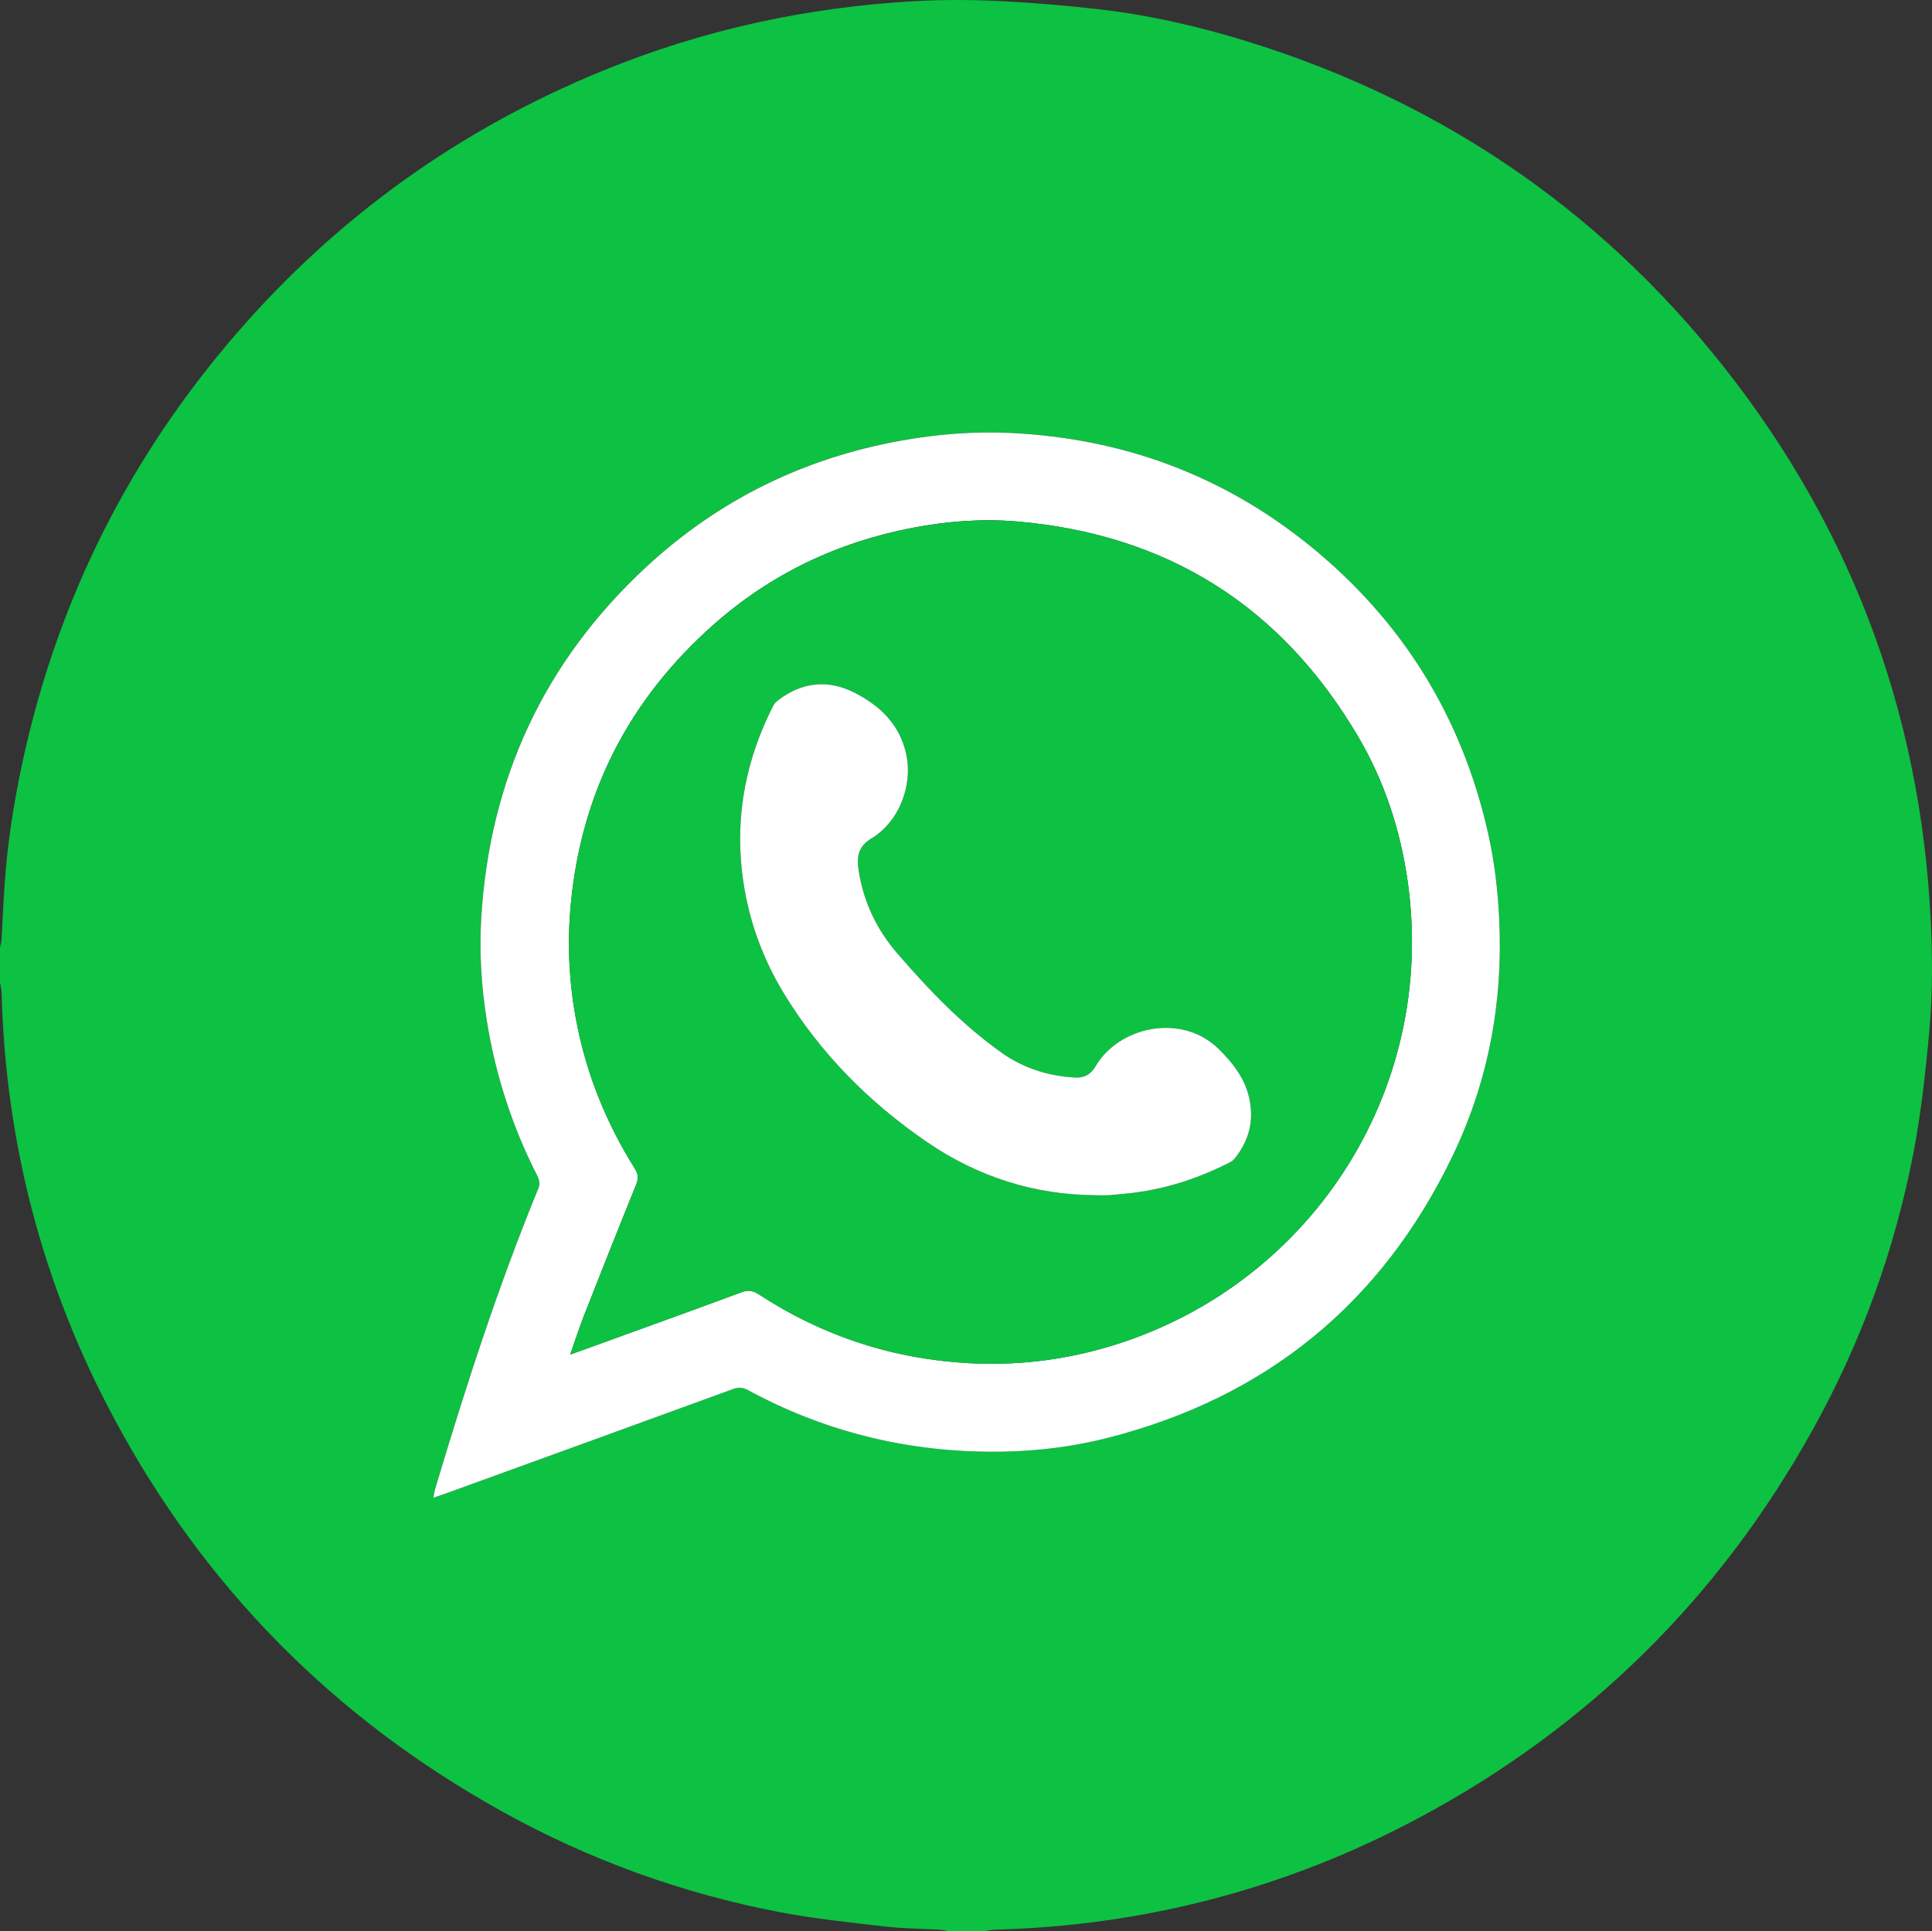
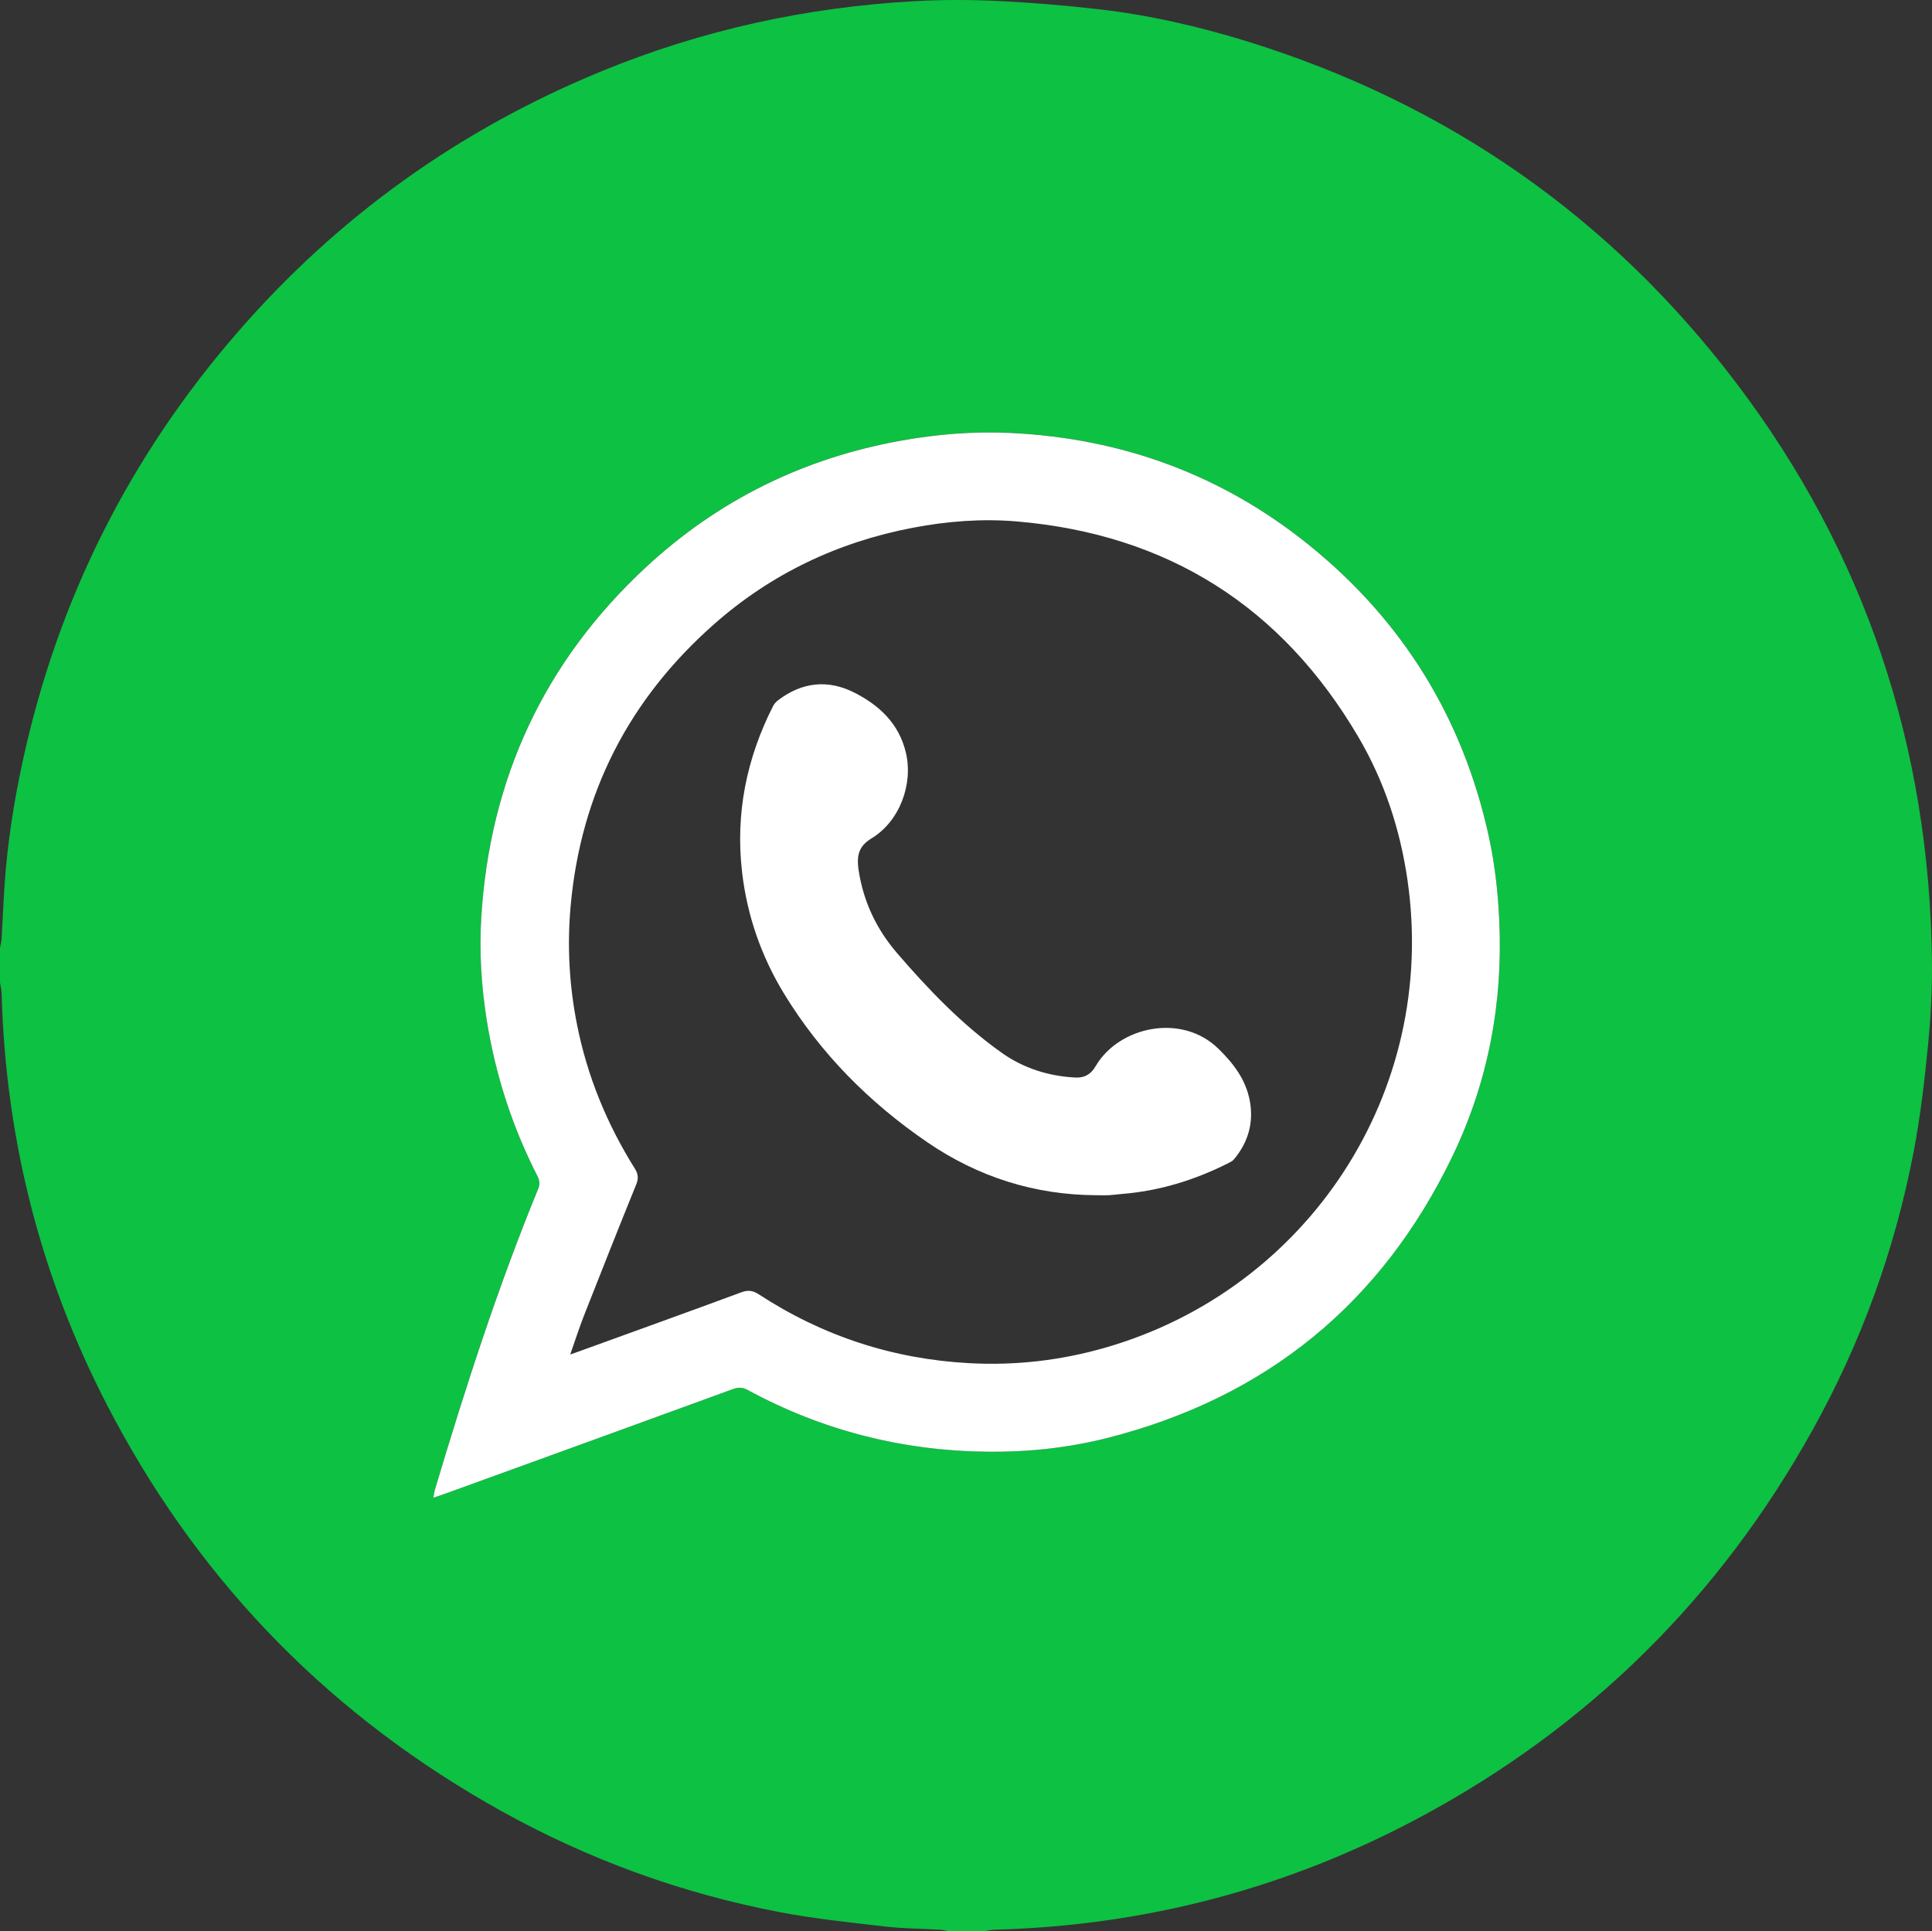
<svg xmlns="http://www.w3.org/2000/svg" id="_圖層_1" data-name="圖層 1" viewBox="0 0 419.11 419.02">
  <rect x="0" y="0" width="419.11" height="419.02" fill="#333333" stroke="none" />
  <defs>
    <style>
      .cls-1 {
        fill: #0dc143;
      }

      .cls-1, .cls-2 {
        stroke-width: 0px;
      }

      .cls-2 {
        fill: #fff;
      }
    </style>
  </defs>
  <path class="cls-1" d="M0,213.16c0-2.51,0-5.02,0-7.52.12-.63.3-1.26.34-1.89.23-3.95.39-7.9.66-11.85.61-8.95,1.99-17.78,3.88-26.54,7.58-35.17,23.22-66.33,46.81-93.45,21.8-25.06,48.14-43.87,78.89-56.49C152.34,6.49,175.03,1.54,198.5.25c5.95-.33,11.93-.32,17.88-.04,7.29.34,14.58.96,21.83,1.78,11.16,1.27,22.07,3.79,32.79,7.13,43.02,13.42,78.33,38,105.56,73.86,28.16,37.08,42.02,79.18,42.54,125.67.07,6.1-.27,12.23-.87,18.3-.76,7.65-1.65,15.33-3.09,22.87-4.07,21.3-11.4,41.48-21.95,60.45-20.14,36.24-48.46,64.29-84.97,83.9-28.84,15.49-59.71,23.62-92.47,24.49-.78.02-1.56.23-2.34.35h-7.52c-.63-.12-1.26-.3-1.89-.34-4-.24-8.02-.24-11.99-.7-7.64-.88-15.32-1.68-22.87-3.12-21.3-4.08-41.47-11.41-60.43-21.96-36.27-20.18-64.33-48.52-83.93-85.1C9.33,279.01,1.23,248.19.35,215.5c-.02-.78-.23-1.56-.35-2.34ZM94,324.93c.97-.33,1.67-.55,2.36-.8,20.89-7.58,41.78-15.15,62.66-22.78,1.2-.44,2.11-.37,3.23.23,16.25,8.82,33.66,13.2,52.11,13.37,8.73.08,17.4-.84,25.87-2.99,34.46-8.76,59.51-29.2,74.89-61.21,7.74-16.11,10.95-33.26,10.11-51.16-.29-6.27-1-12.46-2.36-18.57-5.65-25.38-18.59-46.32-38.77-62.67-18.9-15.31-40.67-23.28-64.93-24.43-8.02-.38-16,.27-23.92,1.71-20.96,3.8-39.36,12.85-54.97,27.28-22.18,20.51-34.06,46.02-35.88,76.16-.45,7.47.02,14.93,1.2,22.32,1.9,11.9,5.58,23.23,11.09,33.96.33.65.43,1.68.15,2.34-8.79,21.36-15.87,43.31-22.47,65.42-.15.5-.21,1.03-.37,1.81Z" />
  <path class="cls-2" d="M94,324.93c.16-.78.22-1.31.37-1.81,6.6-22.11,13.69-44.06,22.47-65.42.27-.66.18-1.7-.15-2.34-5.51-10.73-9.19-22.06-11.09-33.96-1.18-7.39-1.65-14.85-1.2-22.32,1.83-30.14,13.7-55.65,35.88-76.16,15.61-14.43,34.01-23.48,54.97-27.28,7.92-1.44,15.89-2.09,23.92-1.71,24.26,1.15,46.03,9.12,64.93,24.43,20.18,16.35,33.12,37.29,38.77,62.67,1.36,6.11,2.07,12.3,2.36,18.57.84,17.9-2.37,35.05-10.11,51.16-15.38,32.01-40.43,52.45-74.89,61.21-8.47,2.15-17.14,3.07-25.87,2.99-18.45-.17-35.86-4.55-52.11-13.37-1.11-.6-2.02-.67-3.23-.23-20.87,7.63-41.77,15.2-62.66,22.78-.69.25-1.39.47-2.36.8ZM123.7,293.87c.9-.32,1.39-.49,1.89-.67,11.76-4.27,23.54-8.5,35.27-12.84,1.46-.54,2.51-.35,3.74.45,13.89,9.07,29.16,14.06,45.7,14.94,10.01.54,19.9-.6,29.55-3.39,43.78-12.63,72.15-55.32,65.48-101.41-1.59-11-5.02-21.46-10.66-31.06-16.63-28.31-41.37-43.97-74.08-46.76-7.53-.64-15.1-.06-22.58,1.37-16.27,3.11-30.74,10-43.13,20.94-18.38,16.23-28.88,36.59-31.09,61.1-.78,8.67-.31,17.29,1.4,25.84,2.23,11.18,6.5,21.54,12.54,31.18.74,1.19.8,2.15.27,3.45-3.82,9.42-7.56,18.86-11.28,28.32-1.05,2.67-1.92,5.42-3.02,8.53Z" />
-   <path class="cls-1" d="M123.7,293.87c1.09-3.11,1.97-5.85,3.02-8.53,3.72-9.46,7.46-18.9,11.28-28.32.53-1.31.47-2.26-.27-3.45-6.04-9.64-10.3-20-12.54-31.18-1.71-8.55-2.18-17.17-1.4-25.84,2.21-24.51,12.71-44.87,31.09-61.1,12.39-10.95,26.86-17.83,43.13-20.94,7.48-1.43,15.05-2.01,22.58-1.37,32.71,2.79,57.46,18.45,74.08,46.76,5.64,9.6,9.07,20.06,10.66,31.06,6.67,46.09-21.7,88.78-65.48,101.41-9.66,2.79-19.54,3.92-29.55,3.39-16.54-.88-31.81-5.87-45.7-14.94-1.23-.8-2.28-.99-3.74-.45-11.74,4.34-23.51,8.58-35.27,12.84-.5.18-.99.35-1.89.67ZM237.85,259.31c.9,0,1.81.03,2.71,0,.9-.04,1.79-.19,2.69-.26,8.14-.63,15.79-2.98,23.07-6.63.48-.24,1.03-.49,1.36-.89,3.1-3.71,4.33-7.99,3.43-12.75-.86-4.57-3.54-8.05-6.8-11.25-7.96-7.8-21.63-4.85-26.68,3.86-1,1.74-2.44,2.49-4.33,2.39-5.83-.3-11.27-2.01-16.01-5.38-8.6-6.11-15.85-13.66-22.7-21.63-4.47-5.2-7.26-11.13-8.31-17.86-.54-3.48.11-5.41,2.81-7.04,6.03-3.66,9.07-11.71,7.41-18.64-1.5-6.24-5.77-10.24-11.22-12.99-5.68-2.86-11.25-2.25-16.38,1.6-.46.35-.92.81-1.18,1.32-5.78,11.35-8.21,23.37-6.74,36.06,1.09,9.42,4.16,18.24,9.09,26.34,7.95,13.05,18.54,23.67,31.08,32.25,10.99,7.53,23.28,11.45,36.7,11.5Z" />
  <path class="cls-2" d="M237.85,259.31c-13.42-.05-25.71-3.98-36.7-11.5-12.54-8.58-23.13-19.2-31.08-32.25-4.93-8.1-8-16.92-9.09-26.34-1.47-12.69.96-24.7,6.74-36.06.26-.51.71-.97,1.18-1.32,5.13-3.85,10.7-4.46,16.38-1.6,5.45,2.75,9.72,6.74,11.22,12.99,1.67,6.93-1.38,14.98-7.41,18.64-2.7,1.64-3.35,3.56-2.81,7.04,1.05,6.74,3.84,12.66,8.31,17.86,6.86,7.97,14.11,15.53,22.7,21.63,4.74,3.37,10.18,5.08,16.01,5.38,1.89.1,3.32-.66,4.33-2.39,5.05-8.72,18.72-11.66,26.68-3.86,3.26,3.19,5.94,6.68,6.8,11.25.9,4.76-.33,9.04-3.43,12.75-.33.4-.88.65-1.36.89-7.27,3.65-14.93,5.99-23.07,6.63-.9.07-1.79.21-2.69.26-.9.04-1.81,0-2.71,0Z" />
</svg>